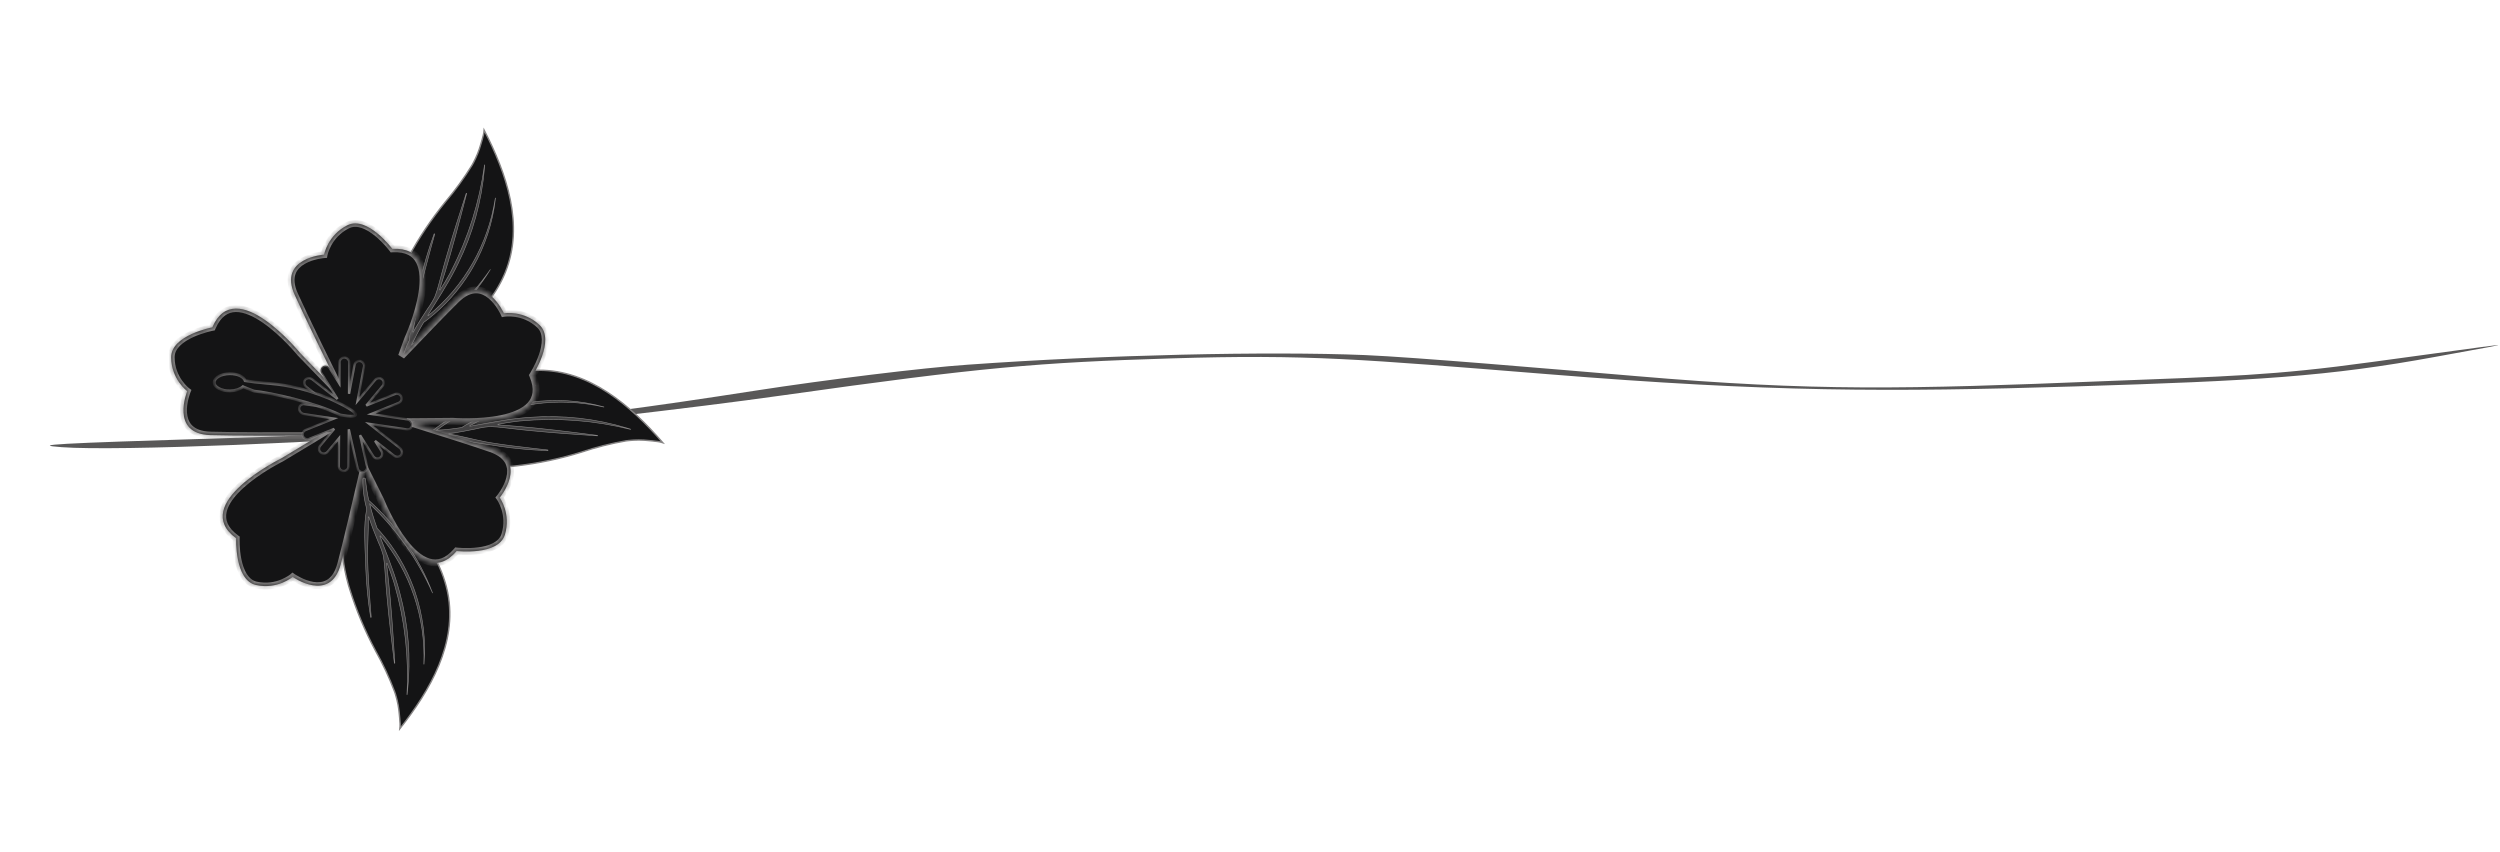
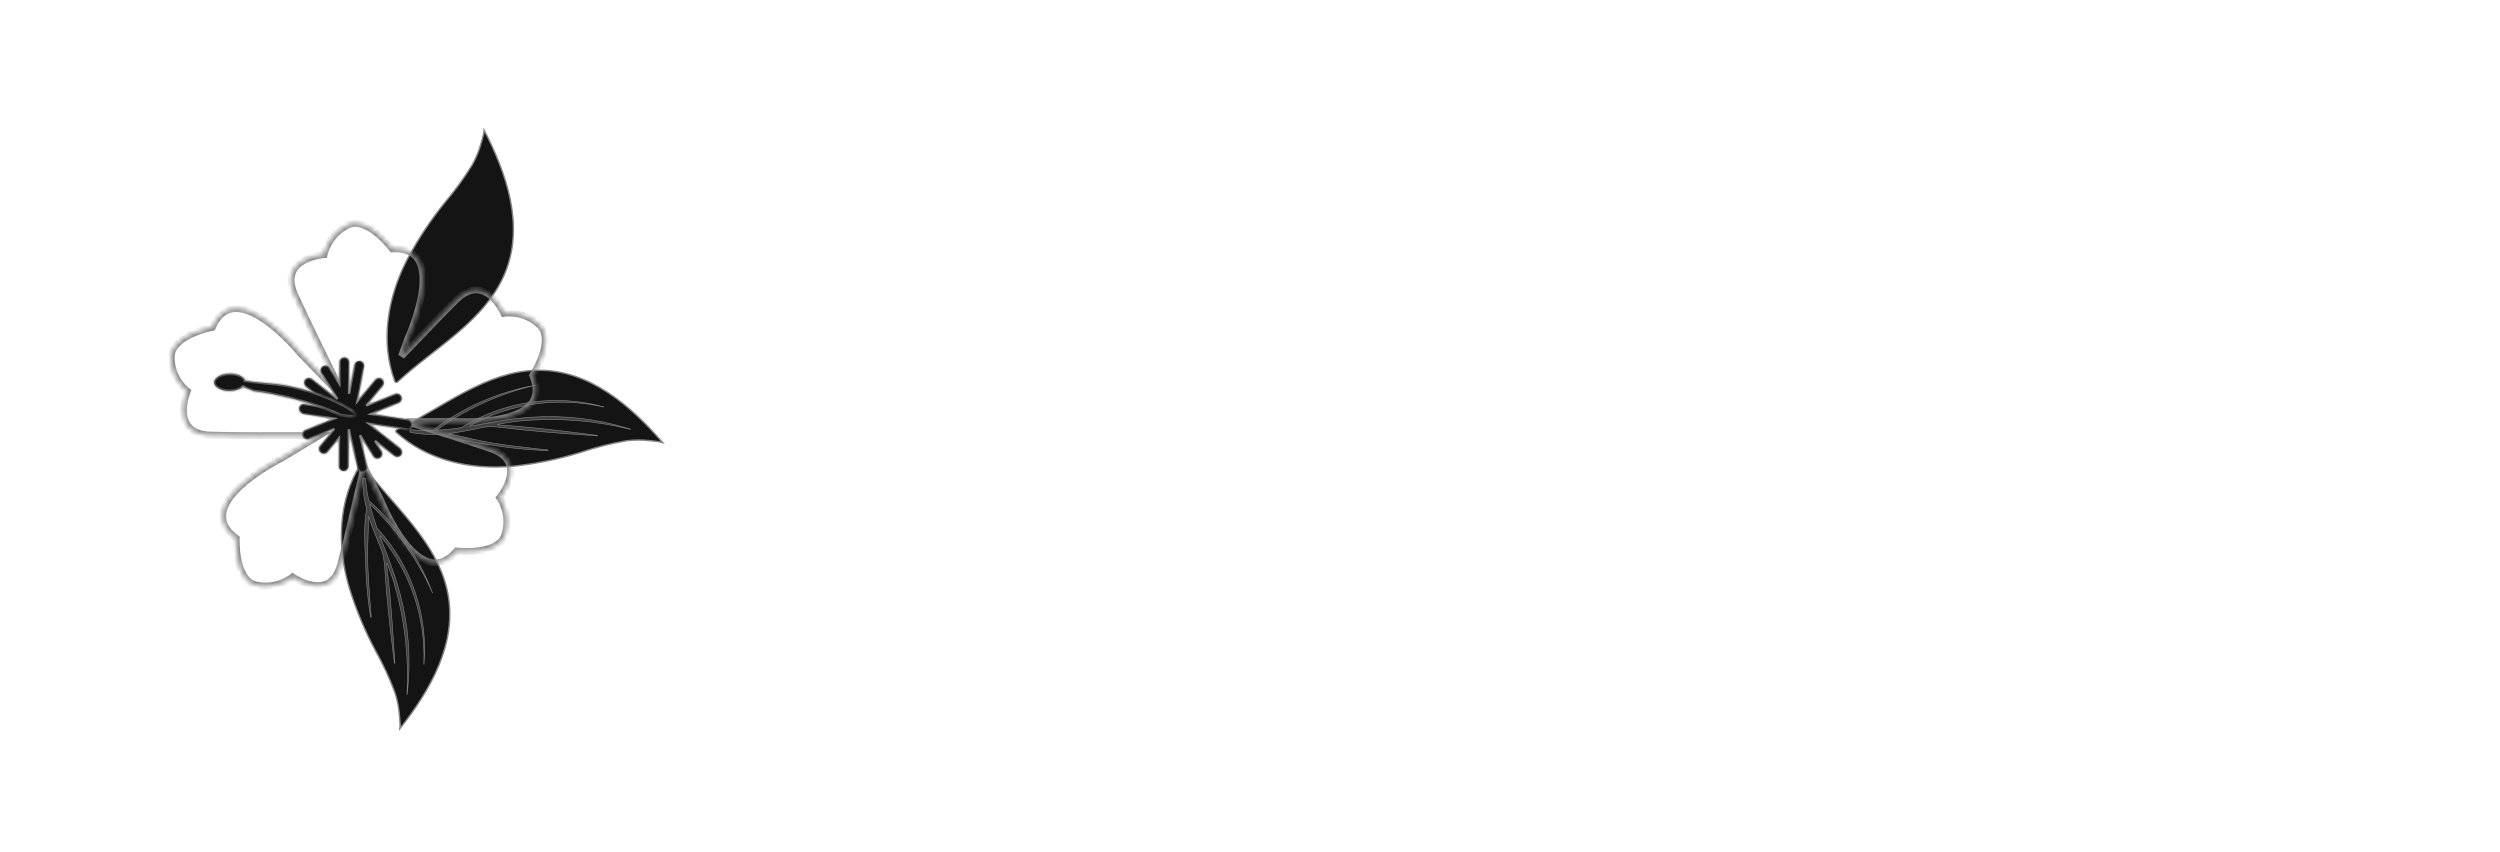
<svg xmlns="http://www.w3.org/2000/svg" width="496" height="169" viewBox="0 0 496 169" fill="none">
-   <path d="M192.078 72.35C183.147 72.954 163.977 75.316 149.726 77.525C108.754 83.904 90.457 85.518 43.963 86.953C10.88 87.974 5.967 88.257 12.246 88.719C23.459 89.553 65.711 87.729 92.496 85.656C104.995 84.68 137.369 80.984 155.636 78.387C194.844 72.85 205.95 71.922 232.327 71.108C259.598 70.266 269.907 71.259 307.14 74.24C351.104 77.801 374.57 77.812 411.676 76.667C447.441 75.563 461.985 74.706 483.343 70.769C502.923 67.214 499.466 67.922 470.5 71.832C450.894 74.535 441.847 74.672 417.712 75.614C377.935 77.235 359.979 77.648 324.533 74.612C307.484 73.171 280.634 70.862 270.777 70.445C251.51 69.663 219.314 70.395 192.078 72.35Z" fill="#595858" />
  <path d="M131.489 87.822C131.199 87.728 130.863 87.659 130.525 87.606C130.181 87.552 129.824 87.514 129.511 87.484L128.754 87.411L128.752 87.411C127.411 87.261 126.058 87.259 124.718 87.404L124.143 87.475L124.139 87.477C121.177 87.99 118.258 88.729 115.409 89.685L115.408 89.685C111.175 91.007 106.827 91.925 102.423 92.428L101.541 92.523C93.35 93.212 84.821 91.384 78.632 85.782C78.614 85.764 78.598 85.745 78.584 85.723L78.551 85.657C78.533 85.61 78.526 85.559 78.53 85.509C78.534 85.459 78.551 85.409 78.577 85.366C78.602 85.324 78.635 85.288 78.675 85.261C80.953 84.192 83.199 82.922 85.448 81.62C87.703 80.314 89.96 78.976 92.262 77.77C96.721 75.434 101.33 73.601 106.364 73.467L106.854 73.459C117.022 73.413 125.182 80.554 131.489 87.822Z" fill="#141415" stroke="#878585" stroke-width="0.285" />
  <path d="M125.14 85.174C125.14 85.175 125.136 85.189 125.108 85.191C117.974 83.4 110.586 82.833 103.263 83.512L102.554 83.582L102.553 83.582C101.304 83.727 100.047 83.938 98.792 84.181L98.799 84.295C103.727 84.614 108.68 85.154 113.602 85.759L118.514 86.381C118.536 86.384 118.547 86.391 118.552 86.398C118.558 86.406 118.562 86.417 118.561 86.429C118.56 86.444 118.555 86.455 118.548 86.462L118.525 86.473C114.122 86.178 109.719 85.873 105.328 85.443L103.447 85.251L103.446 85.251C102.17 85.124 100.897 84.952 99.618 84.813C98.968 84.73 98.315 84.678 97.661 84.657L97.006 84.646L97.002 84.647C96.355 84.703 95.713 84.798 95.079 84.933L94.448 85.081C92.662 85.46 90.874 85.794 89.063 86.021L89.061 86.134C90.464 86.356 91.853 86.669 93.239 86.983C94.278 87.219 95.315 87.457 96.353 87.657L97.391 87.843C100.195 88.305 103.02 88.644 105.844 88.96L108.669 89.273C108.7 89.276 108.716 89.287 108.724 89.297C108.733 89.307 108.737 89.321 108.736 89.337C108.734 89.364 108.72 89.385 108.701 89.394L108.68 89.398C105.49 89.297 102.309 89.011 99.152 88.543L97.801 88.331L97.8 88.331C94.414 87.825 90.637 87.408 87.449 86.136L87.436 86.131L87.423 86.133C85.691 86.271 83.95 86.2 82.238 85.92L81.505 85.788C81.412 85.769 81.358 85.725 81.33 85.674C81.302 85.623 81.296 85.558 81.314 85.492C81.346 85.377 81.445 85.273 81.584 85.262L81.646 85.263C83.034 85.412 84.431 85.464 85.827 85.418L85.845 85.417L85.859 85.406C91.849 80.815 98.859 77.733 106.295 76.416C99.253 78.032 92.604 81.036 86.743 85.254L86.581 85.37L86.78 85.359C88.412 85.259 90.039 85.077 91.653 84.815L91.678 84.811L91.692 84.789L91.725 84.749L91.767 84.719L91.77 84.717L92.552 84.248C96.227 82.11 100.26 80.651 104.456 79.942L105.358 79.802C110.178 79.115 115.089 79.429 119.781 80.723L119.79 80.725L119.799 80.725C119.804 80.725 119.809 80.727 119.813 80.73C119.816 80.734 119.818 80.739 119.818 80.744L119.813 80.757C119.811 80.76 119.807 80.76 119.803 80.761C110.778 78.662 101.292 79.983 93.188 84.466L93.225 84.574C96.688 83.983 100.139 83.249 103.675 82.918L104.383 82.858L105.038 82.804C111.589 82.308 118.174 83.034 124.456 84.947L125.083 85.142L125.09 85.144C125.117 85.149 125.129 85.158 125.135 85.164C125.14 85.169 125.14 85.172 125.14 85.174Z" fill="#424142" stroke="#878585" stroke-width="0.115" />
  <path d="M79.343 144.558C79.381 144.256 79.386 143.912 79.375 143.571C79.363 143.223 79.334 142.866 79.304 142.552L79.234 141.794L79.234 141.793C79.13 140.447 78.879 139.118 78.485 137.829L78.308 137.278L78.306 137.274C77.247 134.46 75.975 131.731 74.502 129.111L74.502 129.11C72.411 125.2 70.695 121.101 69.376 116.868L69.118 116.02C66.907 108.103 67.106 99.382 71.451 92.255C71.465 92.233 71.481 92.213 71.499 92.196L71.558 92.151C71.601 92.125 71.65 92.108 71.7 92.103L71.775 92.104C71.8 92.107 71.825 92.113 71.849 92.122C71.895 92.139 71.936 92.165 71.971 92.199C73.447 94.236 75.115 96.205 76.816 98.17C78.52 100.141 80.257 102.108 81.873 104.143C85.003 108.086 87.666 112.27 88.74 117.19L88.84 117.669C90.788 127.65 85.302 137.002 79.343 144.558Z" fill="#141415" stroke="#878585" stroke-width="0.285" />
  <path d="M80.757 137.826C80.755 137.826 80.741 137.825 80.733 137.798C81.157 130.454 80.331 123.091 78.293 116.025L78.091 115.341L78.091 115.34C77.715 114.141 77.273 112.946 76.799 111.758L76.688 111.786C77.297 116.687 77.694 121.653 78.021 126.602L78.33 131.543C78.332 131.565 78.326 131.578 78.32 131.584C78.314 131.591 78.304 131.597 78.291 131.598C78.277 131.6 78.265 131.597 78.257 131.592L78.241 131.571C77.707 127.191 77.182 122.809 76.782 118.415L76.619 116.531L76.618 116.53C76.505 115.253 76.435 113.97 76.332 112.688C76.292 112.034 76.222 111.383 76.12 110.737L76.007 110.091L76.005 110.087C75.83 109.462 75.616 108.849 75.365 108.252L75.101 107.66C74.395 105.976 73.731 104.283 73.17 102.545L73.058 102.565C73.103 103.985 73.056 105.408 73.006 106.828C72.969 107.893 72.93 108.956 72.927 110.014L72.939 111.068C73.01 113.908 73.206 116.747 73.424 119.581L73.646 122.414C73.649 122.445 73.641 122.463 73.633 122.473C73.625 122.483 73.611 122.49 73.595 122.492C73.569 122.495 73.545 122.485 73.533 122.468L73.525 122.448C73.027 119.295 72.713 116.117 72.581 112.929L72.536 111.562L72.536 111.561C72.399 108.14 72.101 104.352 72.755 100.982L72.757 100.968L72.753 100.955C72.292 99.281 72.037 97.557 71.991 95.822L71.984 95.078C71.985 94.983 72.018 94.922 72.062 94.885C72.108 94.847 72.171 94.83 72.238 94.835C72.358 94.844 72.478 94.923 72.515 95.057L72.525 95.118C72.639 96.509 72.85 97.891 73.156 99.254L73.16 99.272L73.174 99.284C78.805 104.308 83.145 110.617 85.831 117.675C82.925 111.06 78.729 105.091 73.489 100.123L73.344 99.986L73.393 100.179C73.796 101.764 74.279 103.328 74.839 104.864L74.848 104.888L74.872 104.898L74.917 104.923L74.955 104.958L74.958 104.961L75.565 105.641C78.353 108.851 80.541 112.54 82.023 116.528L82.329 117.388C83.906 121.994 84.518 126.877 84.125 131.729L84.125 131.738L84.127 131.746C84.128 131.751 84.126 131.757 84.124 131.761C84.121 131.765 84.116 131.768 84.112 131.769L84.098 131.767C84.095 131.765 84.094 131.761 84.092 131.757C84.465 122.499 81.391 113.428 75.469 106.307L75.371 106.364C76.599 109.654 77.966 112.907 78.954 116.318L79.145 117.003L79.321 117.636C81.035 123.978 81.554 130.583 80.851 137.112L80.777 137.764L80.776 137.771C80.776 137.798 80.77 137.813 80.765 137.819C80.761 137.825 80.758 137.826 80.757 137.826Z" fill="#424142" stroke="#878585" stroke-width="0.115" />
  <path d="M96.055 25.824C96.035 26.127 95.974 26.466 95.898 26.799C95.82 27.139 95.723 27.484 95.635 27.786L95.422 28.516L95.421 28.518C95.062 29.819 94.562 31.076 93.93 32.266L93.651 32.773L93.648 32.777C92.072 35.337 90.303 37.773 88.358 40.064L88.357 40.065C85.559 43.505 83.093 47.201 80.992 51.105L80.577 51.889C76.897 59.239 75.429 67.838 78.335 75.663C78.345 75.687 78.357 75.709 78.371 75.73L78.421 75.785C78.458 75.819 78.502 75.845 78.55 75.859C78.599 75.874 78.65 75.877 78.7 75.869C78.748 75.862 78.794 75.844 78.835 75.817C80.673 74.099 82.685 72.484 84.729 70.879C86.779 69.269 88.858 67.669 90.832 65.98C94.657 62.706 98.069 59.107 100.062 54.481L100.251 54.03C104.066 44.605 100.464 34.377 96.055 25.824Z" fill="#141415" stroke="#878585" stroke-width="0.285" />
-   <path d="M96.159 32.702C96.157 32.702 96.143 32.701 96.131 32.725C95.147 40.015 92.931 47.086 89.583 53.634L89.255 54.267L89.255 54.267C88.657 55.373 87.995 56.462 87.303 57.538L87.2 57.489C88.732 52.794 90.069 47.995 91.333 43.199L92.579 38.408C92.584 38.386 92.581 38.373 92.577 38.365C92.572 38.357 92.563 38.35 92.551 38.346C92.538 38.341 92.526 38.342 92.516 38.346L92.497 38.363C91.138 42.561 89.787 46.762 88.556 50.999L88.036 52.817L88.036 52.818C87.681 54.051 87.368 55.297 87.022 56.536C86.859 57.17 86.665 57.796 86.442 58.411L86.209 59.023L86.206 59.027C85.914 59.606 85.587 60.167 85.227 60.706L84.855 61.237C83.841 62.756 82.867 64.291 81.984 65.889L81.878 65.849C82.193 64.464 82.418 63.057 82.64 61.654C82.806 60.601 82.971 59.55 83.17 58.512L83.382 57.479C83.994 54.704 84.728 51.955 85.482 49.215L86.24 46.476C86.249 46.446 86.244 46.427 86.238 46.416C86.232 46.404 86.22 46.395 86.205 46.39C86.18 46.382 86.155 46.387 86.139 46.402L86.127 46.419C85.038 49.419 84.123 52.48 83.386 55.584L83.081 56.918L83.081 56.919C82.294 60.251 81.28 63.913 81.278 67.345L81.278 67.359L81.272 67.371C80.5 68.927 79.921 70.57 79.545 72.264L79.396 72.993C79.379 73.087 79.4 73.154 79.436 73.198C79.473 73.244 79.532 73.273 79.599 73.281C79.719 73.294 79.851 73.24 79.913 73.115L79.935 73.058C80.312 71.713 80.782 70.397 81.343 69.118L81.35 69.101L81.366 69.092C87.852 65.234 93.316 59.868 97.298 53.452C93.183 59.391 87.927 64.45 81.835 68.328L81.668 68.435L81.752 68.254C82.45 66.776 83.222 65.333 84.065 63.932L84.078 63.91L84.103 63.905L84.153 63.889L84.197 63.861L84.2 63.859L84.925 63.307C88.275 60.688 91.126 57.484 93.341 53.851L93.805 53.065C96.232 48.844 97.763 44.168 98.303 39.33L98.304 39.321L98.308 39.313L98.308 39.298C98.306 39.294 98.302 39.29 98.297 39.288L98.284 39.288C98.28 39.289 98.278 39.293 98.276 39.296C96.876 48.455 92.129 56.774 84.959 62.635L84.873 62.561C86.706 59.565 88.668 56.632 90.288 53.472L90.607 52.836L90.9 52.248C93.791 46.35 95.56 39.965 96.115 33.422L96.167 32.767L96.168 32.76C96.173 32.733 96.169 32.718 96.166 32.711C96.163 32.704 96.16 32.703 96.159 32.702Z" fill="#424142" stroke="#878585" stroke-width="0.115" />
  <mask id="path-8-inside-1_14540_184392" fill="white">
    <path fill-rule="evenodd" clip-rule="evenodd" d="M59.564 70.061C59.564 70.061 46.707 54.229 42.126 64.947C42.126 64.947 33.948 66.498 33.963 70.885C33.972 75.265 37.151 77.601 37.151 77.601C37.151 77.601 33.652 86.073 41.732 86.326C46.095 86.46 55.548 86.455 63.315 86.422L55.826 90.935C55.826 90.935 37.46 99.96 46.859 106.797C46.859 106.797 46.508 115.109 50.786 116.065C55.064 117.02 58.062 114.454 58.062 114.454C58.062 114.454 65.528 119.741 67.611 111.923C68.653 108.011 70.573 99.823 72.231 92.618L75.518 99.203C75.518 99.203 83.019 118.182 90.6 109.324C90.6 109.324 98.855 110.288 100.161 106.104C101.462 101.913 99.143 98.732 99.143 98.732C99.143 98.732 105.02 91.686 97.395 89.029C93.972 87.836 87.176 85.681 80.724 83.667L89.918 83.586C89.918 83.586 110.281 85.158 105.692 74.476C105.692 74.476 110.229 67.488 107.043 64.483C103.863 61.484 99.977 62.165 99.977 62.165C99.977 62.165 96.26 53.804 90.487 59.486C88.151 61.785 83.897 66.203 79.661 70.648L80.874 67.299C80.874 67.299 89.469 48.735 77.837 49.376C77.837 49.376 72.867 42.723 68.938 44.684C65.008 46.645 64.298 50.52 64.298 50.52C64.298 50.52 55.156 51.141 58.469 58.502C60.382 62.753 64.979 72.149 68.522 79.329L59.564 70.061Z" />
  </mask>
-   <path fill-rule="evenodd" clip-rule="evenodd" d="M59.564 70.061C59.564 70.061 46.707 54.229 42.126 64.947C42.126 64.947 33.948 66.498 33.963 70.885C33.972 75.265 37.151 77.601 37.151 77.601C37.151 77.601 33.652 86.073 41.732 86.326C46.095 86.46 55.548 86.455 63.315 86.422L55.826 90.935C55.826 90.935 37.46 99.96 46.859 106.797C46.859 106.797 46.508 115.109 50.786 116.065C55.064 117.02 58.062 114.454 58.062 114.454C58.062 114.454 65.528 119.741 67.611 111.923C68.653 108.011 70.573 99.823 72.231 92.618L75.518 99.203C75.518 99.203 83.019 118.182 90.6 109.324C90.6 109.324 98.855 110.288 100.161 106.104C101.462 101.913 99.143 98.732 99.143 98.732C99.143 98.732 105.02 91.686 97.395 89.029C93.972 87.836 87.176 85.681 80.724 83.667L89.918 83.586C89.918 83.586 110.281 85.158 105.692 74.476C105.692 74.476 110.229 67.488 107.043 64.483C103.863 61.484 99.977 62.165 99.977 62.165C99.977 62.165 96.26 53.804 90.487 59.486C88.151 61.785 83.897 66.203 79.661 70.648L80.874 67.299C80.874 67.299 89.469 48.735 77.837 49.376C77.837 49.376 72.867 42.723 68.938 44.684C65.008 46.645 64.298 50.52 64.298 50.52C64.298 50.52 55.156 51.141 58.469 58.502C60.382 62.753 64.979 72.149 68.522 79.329L59.564 70.061Z" fill="#141415" />
  <path d="M42.126 64.947L42.253 65.615L42.609 65.547L42.751 65.214L42.126 64.947ZM59.564 70.061L59.036 70.489L59.055 70.512L59.075 70.533L59.564 70.061ZM33.963 70.885L34.643 70.883L34.643 70.882L33.963 70.885ZM37.151 77.601L37.78 77.86L37.983 77.368L37.554 77.053L37.151 77.601ZM41.732 86.326L41.711 87.006L41.711 87.006L41.732 86.326ZM63.315 86.422L63.666 87.004L65.778 85.731L63.312 85.742L63.315 86.422ZM55.826 90.935L56.126 91.545L56.152 91.532L56.177 91.517L55.826 90.935ZM46.859 106.797L47.538 106.825L47.554 106.461L47.259 106.247L46.859 106.797ZM50.786 116.065L50.638 116.728L50.786 116.065ZM58.062 114.454L58.455 113.899L58.023 113.593L57.62 113.938L58.062 114.454ZM67.611 111.923L68.268 112.098L68.268 112.098L67.611 111.923ZM72.231 92.618L72.84 92.315L71.994 90.62L71.569 92.466L72.231 92.618ZM75.518 99.203L76.15 98.953L76.139 98.925L76.126 98.899L75.518 99.203ZM90.6 109.324L90.679 108.648L90.319 108.606L90.083 108.882L90.6 109.324ZM100.161 106.104L100.81 106.306L100.811 106.305L100.161 106.104ZM99.143 98.732L98.621 98.296L98.281 98.704L98.594 99.132L99.143 98.732ZM97.395 89.029L97.618 88.387L97.395 89.029ZM80.724 83.667L80.718 82.987L80.522 84.316L80.724 83.667ZM89.918 83.586L89.97 82.908L89.941 82.906L89.912 82.906L89.918 83.586ZM105.692 74.476L105.122 74.106L104.924 74.411L105.068 74.744L105.692 74.476ZM107.043 64.483L107.509 63.988L107.509 63.988L107.043 64.483ZM99.977 62.165L99.356 62.441L99.571 62.927L100.094 62.835L99.977 62.165ZM90.487 59.486L90.01 59.002L90.487 59.486ZM79.661 70.648L79.022 70.416L80.153 71.117L79.661 70.648ZM80.874 67.299L80.257 67.013L80.245 67.04L80.235 67.067L80.874 67.299ZM77.837 49.376L77.293 49.783L77.511 50.075L77.875 50.054L77.837 49.376ZM68.938 44.684L68.634 44.076L68.938 44.684ZM64.298 50.52L64.344 51.199L64.872 51.163L64.967 50.643L64.298 50.52ZM58.469 58.502L57.849 58.781L58.469 58.502ZM68.522 79.329L68.033 79.802L69.132 79.028L68.522 79.329ZM42.751 65.214C43.291 63.953 43.928 63.136 44.599 62.633C45.263 62.135 45.997 61.914 46.792 61.904C48.423 61.884 50.313 62.755 52.176 64.044C54.018 65.317 55.734 66.927 56.995 68.228C57.624 68.876 58.137 69.444 58.491 69.849C58.668 70.051 58.805 70.213 58.898 70.323C58.944 70.378 58.979 70.42 59.003 70.448C59.014 70.463 59.023 70.473 59.029 70.48C59.031 70.483 59.033 70.486 59.035 70.487C59.035 70.488 59.036 70.489 59.036 70.489C59.036 70.489 59.036 70.489 59.036 70.489C59.036 70.489 59.036 70.489 59.564 70.061C60.092 69.632 60.091 69.632 60.091 69.632C60.091 69.632 60.091 69.631 60.091 69.631C60.09 69.63 60.089 69.629 60.088 69.628C60.087 69.626 60.084 69.623 60.081 69.619C60.074 69.61 60.064 69.598 60.051 69.583C60.025 69.552 59.988 69.506 59.939 69.448C59.841 69.332 59.697 69.163 59.514 68.954C59.147 68.535 58.619 67.949 57.971 67.281C56.68 65.949 54.894 64.27 52.95 62.925C51.027 61.596 48.843 60.519 46.775 60.545C45.72 60.558 44.699 60.858 43.783 61.546C42.874 62.228 42.107 63.261 41.501 64.679L42.751 65.214ZM34.643 70.882C34.64 70.019 35.034 69.264 35.712 68.588C36.397 67.905 37.338 67.34 38.322 66.889C39.301 66.44 40.286 66.12 41.031 65.912C41.403 65.809 41.712 65.734 41.926 65.685C42.033 65.66 42.117 65.642 42.173 65.631C42.2 65.625 42.221 65.621 42.235 65.618C42.242 65.617 42.247 65.616 42.25 65.615C42.251 65.615 42.252 65.615 42.253 65.615C42.253 65.615 42.253 65.614 42.253 65.614C42.253 65.614 42.253 65.614 42.253 65.614C42.253 65.615 42.253 65.615 42.126 64.947C42 64.279 41.999 64.279 41.999 64.279C41.999 64.279 41.999 64.279 41.998 64.279C41.998 64.279 41.997 64.279 41.997 64.279C41.995 64.279 41.993 64.28 41.991 64.28C41.986 64.281 41.979 64.283 41.971 64.284C41.953 64.288 41.928 64.293 41.896 64.299C41.832 64.313 41.74 64.332 41.624 64.359C41.391 64.412 41.061 64.493 40.666 64.603C39.878 64.823 38.82 65.165 37.756 65.653C36.698 66.138 35.596 66.783 34.752 67.625C33.901 68.474 33.279 69.558 33.283 70.887L34.643 70.882ZM37.151 77.601C37.554 77.053 37.554 77.053 37.554 77.053C37.554 77.053 37.555 77.053 37.555 77.053C37.555 77.054 37.555 77.054 37.555 77.054C37.556 77.054 37.556 77.054 37.555 77.054C37.555 77.054 37.554 77.053 37.553 77.052C37.549 77.049 37.543 77.045 37.534 77.038C37.516 77.024 37.487 77.001 37.45 76.969C37.374 76.907 37.263 76.809 37.126 76.678C36.853 76.415 36.485 76.018 36.117 75.494C35.38 74.447 34.647 72.901 34.643 70.883L33.283 70.886C33.288 73.249 34.149 75.061 35.005 76.276C35.432 76.884 35.859 77.345 36.183 77.657C36.345 77.813 36.481 77.932 36.58 78.014C36.629 78.055 36.669 78.087 36.697 78.109C36.712 78.121 36.723 78.129 36.732 78.136C36.736 78.139 36.74 78.142 36.743 78.144C36.744 78.145 36.745 78.146 36.746 78.147C36.747 78.147 36.747 78.147 36.748 78.148C36.748 78.148 36.748 78.148 36.748 78.148C36.749 78.148 36.749 78.149 37.151 77.601ZM41.753 85.647C39.853 85.588 38.746 85.05 38.094 84.382C37.437 83.707 37.152 82.802 37.09 81.826C37.029 80.848 37.197 79.857 37.39 79.095C37.485 78.718 37.585 78.404 37.66 78.187C37.697 78.078 37.728 77.994 37.749 77.938C37.76 77.91 37.768 77.889 37.773 77.876C37.776 77.87 37.778 77.865 37.779 77.862C37.779 77.861 37.78 77.86 37.78 77.86C37.78 77.86 37.78 77.86 37.78 77.86C37.78 77.86 37.78 77.86 37.78 77.86C37.78 77.86 37.78 77.86 37.151 77.601C36.523 77.341 36.523 77.342 36.523 77.342C36.523 77.342 36.523 77.342 36.523 77.343C36.522 77.343 36.522 77.344 36.522 77.345C36.521 77.347 36.52 77.349 36.519 77.352C36.517 77.357 36.514 77.365 36.51 77.374C36.502 77.393 36.492 77.42 36.479 77.454C36.453 77.522 36.416 77.621 36.374 77.744C36.289 77.991 36.178 78.341 36.072 78.762C35.861 79.596 35.66 80.739 35.733 81.911C35.807 83.085 36.161 84.346 37.12 85.331C38.086 86.322 39.571 86.939 41.711 87.006L41.753 85.647ZM63.312 85.742C55.541 85.775 46.101 85.78 41.753 85.647L41.711 87.006C46.089 87.14 55.555 87.135 63.318 87.102L63.312 85.742ZM62.964 85.84L55.475 90.353L56.177 91.517L63.666 87.004L62.964 85.84ZM55.826 90.935C55.526 90.325 55.526 90.325 55.526 90.325C55.525 90.325 55.525 90.325 55.525 90.326C55.524 90.326 55.523 90.326 55.522 90.327C55.519 90.328 55.515 90.33 55.51 90.332C55.501 90.337 55.487 90.344 55.469 90.353C55.432 90.371 55.38 90.398 55.312 90.433C55.176 90.503 54.979 90.605 54.733 90.737C54.241 91.002 53.55 91.387 52.751 91.87C51.158 92.834 49.114 94.202 47.36 95.799C45.626 97.379 44.078 99.267 43.631 101.287C43.403 102.318 43.462 103.38 43.924 104.427C44.382 105.465 45.215 106.441 46.459 107.347L47.259 106.247C46.154 105.443 45.505 104.642 45.168 103.878C44.835 103.122 44.787 102.358 44.959 101.581C45.312 99.986 46.593 98.336 48.276 96.805C49.938 95.291 51.898 93.975 53.455 93.034C54.231 92.564 54.901 92.191 55.377 91.935C55.615 91.807 55.803 91.709 55.932 91.643C55.996 91.61 56.045 91.585 56.078 91.569C56.095 91.56 56.107 91.554 56.115 91.55C56.119 91.548 56.122 91.547 56.124 91.546C56.124 91.546 56.125 91.545 56.126 91.545C56.126 91.545 56.126 91.545 56.126 91.545C56.126 91.545 56.126 91.545 55.826 90.935ZM46.859 106.797C46.18 106.768 46.18 106.768 46.18 106.769C46.18 106.769 46.18 106.769 46.18 106.769C46.18 106.77 46.18 106.77 46.18 106.771C46.18 106.772 46.18 106.774 46.18 106.777C46.179 106.782 46.179 106.789 46.179 106.798C46.178 106.815 46.177 106.841 46.177 106.873C46.175 106.939 46.173 107.033 46.173 107.152C46.171 107.391 46.174 107.73 46.192 108.14C46.227 108.956 46.319 110.063 46.552 111.208C46.784 112.346 47.162 113.563 47.791 114.573C48.425 115.591 49.34 116.438 50.638 116.728L50.934 115.401C50.093 115.213 49.448 114.663 48.945 113.854C48.436 113.037 48.1 111.996 47.885 110.937C47.67 109.884 47.583 108.853 47.55 108.081C47.534 107.697 47.531 107.379 47.532 107.159C47.533 107.05 47.534 106.964 47.536 106.907C47.536 106.879 47.537 106.857 47.538 106.844C47.538 106.837 47.538 106.832 47.538 106.829C47.538 106.827 47.538 106.826 47.538 106.826C47.538 106.825 47.538 106.825 47.538 106.825C47.538 106.825 47.538 106.825 47.538 106.825C47.538 106.825 47.538 106.825 46.859 106.797ZM50.638 116.728C52.944 117.243 54.906 116.808 56.284 116.248C56.973 115.968 57.52 115.655 57.897 115.41C58.086 115.288 58.233 115.182 58.335 115.105C58.386 115.066 58.426 115.034 58.454 115.012C58.469 115 58.48 114.991 58.488 114.984C58.492 114.981 58.496 114.978 58.498 114.975C58.5 114.974 58.501 114.973 58.502 114.972C58.502 114.972 58.503 114.972 58.503 114.971C58.504 114.971 58.504 114.971 58.504 114.971C58.504 114.971 58.504 114.97 58.062 114.454C57.62 113.938 57.62 113.937 57.621 113.937C57.621 113.937 57.621 113.937 57.621 113.937C57.621 113.937 57.621 113.937 57.621 113.936C57.622 113.936 57.622 113.936 57.622 113.936C57.621 113.936 57.62 113.937 57.619 113.939C57.615 113.941 57.609 113.946 57.601 113.954C57.583 113.968 57.554 113.99 57.515 114.02C57.437 114.079 57.316 114.167 57.157 114.27C56.838 114.476 56.368 114.746 55.772 114.988C54.582 115.472 52.906 115.842 50.934 115.401L50.638 116.728ZM58.062 114.454C57.669 115.009 57.67 115.009 57.67 115.009C57.67 115.009 57.67 115.009 57.671 115.01C57.671 115.01 57.672 115.01 57.672 115.011C57.674 115.012 57.676 115.013 57.678 115.015C57.683 115.019 57.69 115.023 57.698 115.029C57.715 115.04 57.739 115.057 57.769 115.077C57.83 115.118 57.918 115.175 58.029 115.243C58.25 115.381 58.566 115.567 58.952 115.763C59.718 116.154 60.787 116.603 61.947 116.791C63.108 116.979 64.416 116.913 65.593 116.197C66.777 115.477 67.716 114.168 68.268 112.098L66.954 111.748C66.464 113.586 65.688 114.548 64.887 115.036C64.078 115.527 63.13 115.605 62.164 115.449C61.197 115.292 60.269 114.909 59.57 114.552C59.224 114.376 58.941 114.209 58.746 114.088C58.648 114.028 58.573 113.979 58.524 113.946C58.499 113.929 58.481 113.917 58.469 113.909C58.463 113.905 58.459 113.902 58.457 113.9C58.456 113.9 58.455 113.899 58.455 113.899C58.455 113.899 58.455 113.899 58.455 113.899C58.455 113.899 58.455 113.899 58.455 113.899C58.455 113.899 58.455 113.899 58.062 114.454ZM68.268 112.098C69.314 108.172 71.236 99.972 72.894 92.771L71.569 92.466C69.91 99.674 67.993 107.849 66.954 111.748L68.268 112.098ZM76.126 98.899L72.84 92.315L71.623 92.922L74.909 99.506L76.126 98.899ZM90.083 108.882C89.191 109.924 88.339 110.512 87.549 110.791C86.767 111.067 86.001 111.058 85.241 110.828C83.681 110.358 82.142 108.959 80.753 107.168C79.38 105.399 78.228 103.347 77.416 101.725C77.011 100.917 76.694 100.221 76.477 99.728C76.369 99.482 76.287 99.286 76.232 99.153C76.204 99.087 76.183 99.036 76.17 99.002C76.163 98.985 76.158 98.972 76.154 98.964C76.153 98.96 76.151 98.957 76.151 98.955C76.15 98.954 76.15 98.954 76.15 98.953C76.15 98.953 76.15 98.953 76.15 98.953C76.15 98.953 76.15 98.953 75.518 99.203C74.885 99.453 74.886 99.453 74.886 99.453C74.886 99.453 74.886 99.454 74.886 99.454C74.886 99.455 74.887 99.456 74.887 99.457C74.888 99.46 74.89 99.464 74.892 99.469C74.896 99.479 74.902 99.493 74.909 99.512C74.924 99.549 74.947 99.604 74.976 99.674C75.034 99.815 75.12 100.019 75.232 100.274C75.456 100.784 75.783 101.502 76.2 102.334C77.032 103.994 78.229 106.134 79.679 108.002C81.112 109.849 82.87 111.533 84.849 112.13C85.858 112.435 86.922 112.454 88.002 112.073C89.073 111.695 90.113 110.938 91.116 109.766L90.083 108.882ZM99.512 105.901C99.255 106.725 98.652 107.327 97.802 107.769C96.945 108.215 95.879 108.472 94.805 108.608C93.738 108.743 92.704 108.754 91.931 108.729C91.547 108.717 91.23 108.697 91.011 108.679C90.902 108.67 90.817 108.663 90.76 108.657C90.732 108.654 90.71 108.652 90.697 108.65C90.69 108.65 90.685 108.649 90.682 108.649C90.68 108.649 90.679 108.648 90.679 108.648C90.679 108.648 90.678 108.648 90.678 108.648C90.678 108.648 90.678 108.648 90.678 108.648C90.679 108.648 90.679 108.648 90.6 109.324C90.521 109.999 90.521 109.999 90.521 109.999C90.522 109.999 90.522 109.999 90.522 109.999C90.522 109.999 90.523 109.999 90.524 109.999C90.525 109.999 90.527 110 90.53 110C90.535 110 90.541 110.001 90.55 110.002C90.568 110.004 90.593 110.007 90.626 110.01C90.691 110.016 90.784 110.025 90.903 110.035C91.141 110.053 91.479 110.075 91.889 110.088C92.705 110.114 93.816 110.104 94.976 109.957C96.13 109.811 97.372 109.525 98.43 108.975C99.496 108.421 100.414 107.574 100.81 106.306L99.512 105.901ZM99.143 98.732C98.594 99.132 98.593 99.132 98.593 99.132C98.593 99.132 98.593 99.132 98.593 99.132C98.593 99.131 98.593 99.131 98.593 99.131C98.592 99.131 98.592 99.131 98.592 99.131C98.593 99.131 98.593 99.132 98.594 99.134C98.597 99.137 98.601 99.144 98.608 99.153C98.621 99.172 98.641 99.202 98.667 99.243C98.72 99.326 98.797 99.452 98.887 99.618C99.067 99.951 99.298 100.44 99.492 101.051C99.878 102.273 100.112 103.97 99.512 105.902L100.811 106.305C101.511 104.046 101.236 102.058 100.788 100.641C100.564 99.933 100.296 99.365 100.083 98.971C99.975 98.773 99.882 98.618 99.813 98.51C99.778 98.457 99.75 98.414 99.729 98.384C99.719 98.369 99.711 98.357 99.704 98.349C99.701 98.344 99.699 98.341 99.697 98.338C99.696 98.336 99.695 98.335 99.694 98.334C99.694 98.333 99.693 98.333 99.693 98.332C99.693 98.332 99.693 98.332 99.692 98.332C99.692 98.332 99.692 98.331 99.143 98.732ZM97.171 89.671C98.964 90.296 99.858 91.139 100.278 91.972C100.702 92.813 100.703 93.763 100.468 94.714C100.233 95.667 99.775 96.563 99.363 97.233C99.159 97.566 98.97 97.835 98.833 98.021C98.765 98.113 98.71 98.184 98.673 98.231C98.654 98.255 98.641 98.272 98.632 98.283C98.627 98.289 98.624 98.293 98.622 98.295C98.621 98.296 98.621 98.297 98.62 98.297C98.62 98.297 98.62 98.297 98.62 98.297C98.62 98.297 98.621 98.297 98.621 98.297C98.621 98.297 98.621 98.296 99.143 98.732C99.665 99.167 99.665 99.167 99.665 99.167C99.665 99.167 99.666 99.166 99.666 99.166C99.666 99.166 99.667 99.165 99.667 99.164C99.668 99.163 99.67 99.161 99.672 99.159C99.676 99.154 99.681 99.148 99.687 99.14C99.7 99.124 99.718 99.102 99.741 99.073C99.786 99.015 99.85 98.933 99.928 98.827C100.083 98.617 100.293 98.316 100.521 97.946C100.972 97.212 101.507 96.181 101.788 95.04C102.07 93.897 102.11 92.588 101.492 91.36C100.869 90.125 99.638 89.091 97.618 88.387L97.171 89.671ZM80.522 84.316C86.976 86.331 93.761 88.483 97.171 89.671L97.618 88.387C94.183 87.19 87.376 85.031 80.927 83.018L80.522 84.316ZM89.912 82.906L80.718 82.987L80.73 84.347L89.924 84.266L89.912 82.906ZM105.068 74.744C105.607 76.001 105.757 77.022 105.657 77.853C105.558 78.676 105.21 79.36 104.667 79.942C103.551 81.138 101.611 81.907 99.387 82.371C97.19 82.83 94.837 82.966 93.021 82.985C92.116 82.995 91.35 82.975 90.811 82.954C90.542 82.943 90.33 82.931 90.186 82.923C90.115 82.918 90.06 82.915 90.023 82.912C90.005 82.911 89.991 82.91 89.982 82.909C89.978 82.909 89.975 82.909 89.973 82.909C89.972 82.909 89.971 82.908 89.971 82.908C89.97 82.908 89.97 82.908 89.97 82.908C89.97 82.908 89.97 82.908 89.918 83.586C89.866 84.264 89.866 84.264 89.866 84.264C89.867 84.264 89.867 84.264 89.867 84.264C89.868 84.264 89.869 84.264 89.871 84.264C89.874 84.265 89.878 84.265 89.883 84.265C89.894 84.266 89.909 84.267 89.93 84.269C89.97 84.271 90.029 84.275 90.105 84.28C90.257 84.289 90.478 84.301 90.757 84.312C91.314 84.335 92.103 84.355 93.035 84.345C94.894 84.325 97.345 84.186 99.665 83.702C101.959 83.224 104.249 82.383 105.661 80.87C106.381 80.097 106.871 79.152 107.007 78.016C107.142 76.888 106.924 75.622 106.317 74.208L105.068 74.744ZM106.577 64.977C107.203 65.568 107.476 66.372 107.497 67.326C107.517 68.291 107.275 69.361 106.92 70.384C106.568 71.401 106.117 72.334 105.752 73.017C105.57 73.357 105.411 73.632 105.298 73.821C105.241 73.915 105.196 73.988 105.166 74.037C105.151 74.061 105.139 74.079 105.132 74.091C105.128 74.096 105.126 74.101 105.124 74.103C105.123 74.104 105.122 74.105 105.122 74.106C105.122 74.106 105.122 74.106 105.122 74.106C105.122 74.106 105.122 74.106 105.122 74.106C105.122 74.106 105.122 74.106 105.692 74.476C106.262 74.846 106.263 74.846 106.263 74.846C106.263 74.846 106.263 74.846 106.263 74.845C106.263 74.845 106.264 74.844 106.264 74.844C106.265 74.843 106.266 74.841 106.267 74.839C106.27 74.835 106.274 74.829 106.278 74.821C106.288 74.806 106.302 74.785 106.319 74.757C106.354 74.702 106.403 74.621 106.464 74.519C106.587 74.314 106.757 74.02 106.951 73.658C107.337 72.936 107.821 71.935 108.205 70.829C108.586 69.73 108.881 68.489 108.856 67.298C108.831 66.097 108.476 64.9 107.509 63.988L106.577 64.977ZM99.977 62.165C100.094 62.835 100.094 62.835 100.094 62.835C100.094 62.835 100.093 62.835 100.093 62.835C100.093 62.835 100.093 62.835 100.093 62.835C100.092 62.835 100.092 62.835 100.092 62.835C100.093 62.835 100.094 62.835 100.096 62.835C100.1 62.834 100.108 62.833 100.119 62.831C100.142 62.828 100.178 62.823 100.227 62.818C100.324 62.806 100.472 62.793 100.662 62.785C101.041 62.77 101.582 62.777 102.217 62.872C103.485 63.061 105.111 63.596 106.577 64.977L107.509 63.988C105.794 62.371 103.887 61.747 102.418 61.527C101.683 61.417 101.055 61.408 100.606 61.427C100.381 61.436 100.201 61.452 100.073 61.467C100.01 61.474 99.959 61.481 99.923 61.486C99.905 61.488 99.891 61.491 99.88 61.492C99.875 61.493 99.87 61.494 99.867 61.495C99.865 61.495 99.864 61.495 99.862 61.495C99.862 61.495 99.861 61.495 99.861 61.496C99.861 61.496 99.86 61.496 99.86 61.496C99.86 61.496 99.859 61.496 99.977 62.165ZM90.964 59.971C92.322 58.634 93.478 58.2 94.414 58.187C95.359 58.175 96.212 58.59 96.961 59.217C97.711 59.844 98.312 60.647 98.731 61.31C98.938 61.639 99.097 61.927 99.203 62.13C99.255 62.232 99.295 62.312 99.32 62.366C99.333 62.393 99.343 62.413 99.349 62.426C99.352 62.432 99.354 62.437 99.355 62.44C99.355 62.441 99.356 62.442 99.356 62.442C99.356 62.442 99.356 62.442 99.356 62.442C99.356 62.442 99.356 62.442 99.356 62.442C99.356 62.442 99.356 62.441 99.977 62.165C100.598 61.889 100.598 61.889 100.598 61.889C100.598 61.889 100.598 61.888 100.597 61.888C100.597 61.887 100.597 61.887 100.596 61.886C100.596 61.884 100.595 61.882 100.594 61.879C100.591 61.874 100.588 61.867 100.583 61.857C100.575 61.839 100.563 61.813 100.547 61.78C100.515 61.714 100.469 61.62 100.409 61.504C100.289 61.273 100.112 60.951 99.881 60.585C99.422 59.858 98.733 58.926 97.833 58.173C96.931 57.42 95.773 56.81 94.397 56.828C93.012 56.846 91.539 57.497 90.01 59.002L90.964 59.971ZM80.153 71.117C84.391 66.67 88.637 62.261 90.964 59.971L90.01 59.002C87.665 61.31 83.404 65.736 79.169 70.179L80.153 71.117ZM80.235 67.067L79.022 70.416L80.301 70.879L81.513 67.53L80.235 67.067ZM77.875 50.054C79.243 49.979 80.255 50.19 80.999 50.568C81.736 50.942 82.255 51.503 82.612 52.211C83.343 53.666 83.387 55.749 83.045 57.995C82.707 60.213 82.012 62.468 81.396 64.178C81.088 65.03 80.802 65.742 80.594 66.24C80.489 66.488 80.404 66.683 80.346 66.816C80.317 66.882 80.294 66.932 80.279 66.965C80.271 66.982 80.266 66.994 80.262 67.002C80.26 67.006 80.259 67.009 80.258 67.011C80.257 67.012 80.257 67.013 80.257 67.013C80.257 67.013 80.257 67.013 80.257 67.013C80.257 67.013 80.257 67.013 80.874 67.299C81.491 67.585 81.491 67.584 81.491 67.584C81.491 67.584 81.491 67.584 81.492 67.583C81.492 67.582 81.492 67.581 81.493 67.58C81.494 67.577 81.496 67.573 81.498 67.569C81.503 67.559 81.509 67.545 81.517 67.526C81.534 67.489 81.558 67.436 81.589 67.366C81.651 67.226 81.739 67.023 81.847 66.765C82.063 66.25 82.358 65.517 82.675 64.639C83.306 62.888 84.033 60.541 84.389 58.199C84.742 55.884 84.754 53.446 83.826 51.6C83.353 50.658 82.635 49.874 81.615 49.356C80.603 48.842 79.339 48.612 77.8 48.697L77.875 50.054ZM69.241 45.293C70.015 44.906 70.865 44.925 71.766 45.233C72.677 45.545 73.595 46.138 74.43 46.821C75.261 47.5 75.979 48.242 76.491 48.819C76.747 49.106 76.949 49.35 77.087 49.52C77.156 49.606 77.208 49.673 77.243 49.718C77.26 49.74 77.273 49.757 77.282 49.768C77.286 49.774 77.289 49.778 77.291 49.78C77.292 49.781 77.292 49.782 77.293 49.782C77.293 49.783 77.293 49.783 77.293 49.783C77.293 49.783 77.293 49.783 77.293 49.783C77.293 49.783 77.293 49.783 77.837 49.376C78.382 48.969 78.382 48.969 78.382 48.968C78.382 48.968 78.381 48.968 78.381 48.968C78.381 48.968 78.38 48.967 78.38 48.967C78.379 48.965 78.378 48.964 78.376 48.962C78.374 48.958 78.369 48.952 78.364 48.945C78.353 48.931 78.338 48.911 78.318 48.885C78.278 48.834 78.22 48.76 78.145 48.667C77.996 48.482 77.779 48.221 77.507 47.915C76.965 47.305 76.195 46.507 75.291 45.768C74.393 45.034 73.331 44.331 72.206 43.947C71.07 43.559 69.825 43.482 68.634 44.076L69.241 45.293ZM64.298 50.52C64.967 50.643 64.967 50.643 64.967 50.644C64.967 50.644 64.967 50.644 64.967 50.644C64.967 50.644 64.967 50.644 64.967 50.645C64.967 50.645 64.967 50.645 64.967 50.645C64.967 50.645 64.967 50.643 64.968 50.641C64.968 50.637 64.97 50.629 64.972 50.618C64.977 50.596 64.985 50.561 64.997 50.513C65.02 50.418 65.059 50.274 65.117 50.094C65.234 49.734 65.43 49.229 65.74 48.666C66.359 47.541 67.429 46.197 69.241 45.293L68.634 44.076C66.517 45.133 65.267 46.707 64.549 48.01C64.19 48.661 63.963 49.247 63.824 49.674C63.755 49.888 63.707 50.063 63.677 50.187C63.661 50.249 63.65 50.299 63.642 50.335C63.639 50.352 63.636 50.367 63.634 50.377C63.633 50.383 63.632 50.387 63.631 50.391C63.631 50.392 63.63 50.394 63.63 50.395C63.63 50.396 63.63 50.396 63.63 50.397C63.63 50.397 63.63 50.397 63.63 50.397C63.63 50.398 63.63 50.398 64.298 50.52ZM59.089 58.223C58.31 56.493 58.307 55.261 58.622 54.379C58.941 53.488 59.63 52.829 60.48 52.34C61.332 51.851 62.296 51.562 63.065 51.397C63.446 51.315 63.771 51.265 63.999 51.236C64.113 51.221 64.202 51.212 64.261 51.206C64.291 51.203 64.313 51.201 64.327 51.2C64.335 51.2 64.339 51.199 64.342 51.199C64.344 51.199 64.345 51.199 64.345 51.199C64.345 51.199 64.345 51.199 64.345 51.199C64.345 51.199 64.345 51.199 64.345 51.199C64.345 51.199 64.344 51.199 64.298 50.52C64.252 49.842 64.252 49.842 64.252 49.842C64.252 49.842 64.251 49.842 64.251 49.842C64.25 49.842 64.249 49.842 64.249 49.843C64.247 49.843 64.244 49.843 64.241 49.843C64.235 49.843 64.227 49.844 64.217 49.845C64.197 49.847 64.168 49.849 64.132 49.852C64.059 49.859 63.955 49.871 63.825 49.887C63.566 49.921 63.203 49.977 62.779 50.068C61.937 50.249 60.823 50.575 59.803 51.161C58.782 51.748 57.806 52.625 57.342 53.921C56.875 55.225 56.971 56.831 57.849 58.781L59.089 58.223ZM69.132 79.028C65.587 71.844 60.996 62.461 59.089 58.223L57.849 58.781C59.768 63.046 64.371 72.454 67.912 79.63L69.132 79.028ZM59.075 70.533L68.033 79.802L69.011 78.857L60.053 69.588L59.075 70.533Z" fill="#878585" mask="url(#path-8-inside-1_14540_184392)" />
  <mask id="path-10-inside-2_14540_184392" fill="white">
    <path fill-rule="evenodd" clip-rule="evenodd" d="M79.537 90.332C79.205 90.713 78.591 90.742 78.136 90.384L74.409 87.462L75.694 89.522C75.924 89.89 75.871 90.357 75.602 90.666C75.543 90.734 75.469 90.797 75.383 90.85C74.932 91.129 74.339 90.997 74.056 90.543L71.436 86.344L72.823 92.521C72.902 92.826 72.807 93.139 72.611 93.363C72.479 93.515 72.307 93.622 72.099 93.668C71.581 93.788 71.069 93.461 70.95 92.942L69.203 85.173L69.156 92.502C69.156 92.739 69.065 92.956 68.918 93.125C68.742 93.327 68.482 93.456 68.187 93.455C67.655 93.456 67.226 93.022 67.227 92.49L67.263 86.941L64.986 89.668L64.971 89.685C64.628 90.078 64.031 90.13 63.629 89.79C63.222 89.444 63.166 88.842 63.513 88.433L66.306 85.088L61.326 87.089C60.828 87.287 60.27 87.047 60.079 86.555C59.882 86.057 60.13 85.502 60.617 85.305L66.241 83.045L60.309 82.163C59.75 82.08 59.317 81.565 59.348 81.018C59.383 80.466 59.861 80.092 60.42 80.175L66.212 81.033L60.801 76.791C60.334 76.423 60.207 75.778 60.534 75.352C60.856 74.932 61.5 74.881 61.974 75.255L66.952 79.158L63.74 74.01C63.456 73.555 63.596 72.966 64.051 72.681C64.502 72.402 65.095 72.534 65.378 72.989L67.332 76.12L67.359 71.878C67.361 71.346 67.796 70.915 68.328 70.914C68.86 70.914 69.289 71.347 69.288 71.879L69.248 78.128L70.338 72.393C70.44 71.869 70.939 71.523 71.462 71.624C71.985 71.724 72.329 72.222 72.227 72.745L70.933 79.547L74.445 75.341C74.816 74.973 75.394 74.874 75.802 75.22C76.209 75.565 76.265 76.167 75.918 76.576L72.676 80.459L78.379 78.168C78.877 77.969 79.435 78.209 79.626 78.702C79.765 79.05 79.685 79.425 79.455 79.689C79.357 79.801 79.231 79.889 79.088 79.951L73.651 82.136L80.802 83.196C81.361 83.278 81.793 83.794 81.763 84.341C81.756 84.561 81.678 84.75 81.551 84.896C81.35 85.126 81.037 85.249 80.692 85.195L73.236 84.086L79.309 88.848C79.777 89.216 79.904 89.861 79.577 90.287L79.537 90.332Z" />
  </mask>
  <path fill-rule="evenodd" clip-rule="evenodd" d="M79.537 90.332C79.205 90.713 78.591 90.742 78.136 90.384L74.409 87.462L75.694 89.522C75.924 89.89 75.871 90.357 75.602 90.666C75.543 90.734 75.469 90.797 75.383 90.85C74.932 91.129 74.339 90.997 74.056 90.543L71.436 86.344L72.823 92.521C72.902 92.826 72.807 93.139 72.611 93.363C72.479 93.515 72.307 93.622 72.099 93.668C71.581 93.788 71.069 93.461 70.95 92.942L69.203 85.173L69.156 92.502C69.156 92.739 69.065 92.956 68.918 93.125C68.742 93.327 68.482 93.456 68.187 93.455C67.655 93.456 67.226 93.022 67.227 92.49L67.263 86.941L64.986 89.668L64.971 89.685C64.628 90.078 64.031 90.13 63.629 89.79C63.222 89.444 63.166 88.842 63.513 88.433L66.306 85.088L61.326 87.089C60.828 87.287 60.27 87.047 60.079 86.555C59.882 86.057 60.13 85.502 60.617 85.305L66.241 83.045L60.309 82.163C59.75 82.08 59.317 81.565 59.348 81.018C59.383 80.466 59.861 80.092 60.42 80.175L66.212 81.033L60.801 76.791C60.334 76.423 60.207 75.778 60.534 75.352C60.856 74.932 61.5 74.881 61.974 75.255L66.952 79.158L63.74 74.01C63.456 73.555 63.596 72.966 64.051 72.681C64.502 72.402 65.095 72.534 65.378 72.989L67.332 76.12L67.359 71.878C67.361 71.346 67.796 70.915 68.328 70.914C68.86 70.914 69.289 71.347 69.288 71.879L69.248 78.128L70.338 72.393C70.44 71.869 70.939 71.523 71.462 71.624C71.985 71.724 72.329 72.222 72.227 72.745L70.933 79.547L74.445 75.341C74.816 74.973 75.394 74.874 75.802 75.22C76.209 75.565 76.265 76.167 75.918 76.576L72.676 80.459L78.379 78.168C78.877 77.969 79.435 78.209 79.626 78.702C79.765 79.05 79.685 79.425 79.455 79.689C79.357 79.801 79.231 79.889 79.088 79.951L73.651 82.136L80.802 83.196C81.361 83.278 81.793 83.794 81.763 84.341C81.756 84.561 81.678 84.75 81.551 84.896C81.35 85.126 81.037 85.249 80.692 85.195L73.236 84.086L79.309 88.848C79.777 89.216 79.904 89.861 79.577 90.287L79.537 90.332Z" fill="#141415" />
  <path d="M78.136 90.384L78.279 90.203L78.278 90.203L78.136 90.384ZM74.409 87.462L74.551 87.281L74.214 87.584L74.409 87.462ZM75.694 89.522L75.499 89.643L75.499 89.644L75.694 89.522ZM75.383 90.85L75.504 91.046L75.504 91.046L75.383 90.85ZM74.056 90.543L74.251 90.421L74.251 90.421L74.056 90.543ZM71.436 86.344L71.631 86.222L71.211 86.395L71.436 86.344ZM72.823 92.521L72.599 92.572L72.6 92.578L72.823 92.521ZM72.099 93.668L72.049 93.443L72.047 93.443L72.099 93.668ZM70.95 92.942L70.725 92.993L70.725 92.994L70.95 92.942ZM69.203 85.173L69.427 85.123L68.972 85.172L69.203 85.173ZM69.156 92.502L68.926 92.501L68.926 92.502L69.156 92.502ZM68.187 93.455L68.187 93.225L68.187 93.225L68.187 93.455ZM67.227 92.49L66.997 92.488L66.997 92.489L67.227 92.49ZM67.263 86.941L67.493 86.943L67.497 86.301L67.086 86.794L67.263 86.941ZM64.986 89.668L65.159 89.82L65.162 89.816L64.986 89.668ZM63.629 89.79L63.48 89.966L63.48 89.966L63.629 89.79ZM63.513 88.433L63.688 88.582L63.689 88.581L63.513 88.433ZM66.306 85.088L66.483 85.235L66.22 84.874L66.306 85.088ZM61.326 87.089L61.411 87.303L61.412 87.303L61.326 87.089ZM60.079 86.555L60.294 86.471L60.293 86.47L60.079 86.555ZM60.617 85.305L60.531 85.091L60.531 85.091L60.617 85.305ZM66.241 83.045L66.326 83.259L67.115 82.942L66.275 82.817L66.241 83.045ZM60.309 82.163L60.343 81.935L60.343 81.935L60.309 82.163ZM59.348 81.018L59.118 81.004L59.118 81.005L59.348 81.018ZM60.42 80.175L60.454 79.947L60.454 79.947L60.42 80.175ZM66.212 81.033L66.178 81.261L67.038 81.389L66.354 80.852L66.212 81.033ZM60.801 76.791L60.659 76.972L60.659 76.972L60.801 76.791ZM60.534 75.352L60.717 75.493L60.717 75.493L60.534 75.352ZM61.974 75.255L61.831 75.436L61.832 75.436L61.974 75.255ZM66.952 79.158L66.81 79.34L67.148 79.036L66.952 79.158ZM63.74 74.01L63.544 74.132L63.544 74.132L63.74 74.01ZM64.051 72.681L63.93 72.485L63.929 72.486L64.051 72.681ZM65.378 72.989L65.183 73.11L65.183 73.11L65.378 72.989ZM67.332 76.12L67.137 76.242L67.557 76.916L67.563 76.121L67.332 76.12ZM67.359 71.878L67.59 71.879L67.59 71.878L67.359 71.878ZM68.328 70.914L68.328 71.144L68.328 70.914ZM69.288 71.879L69.518 71.881L69.518 71.88L69.288 71.879ZM69.248 78.128L69.017 78.127L69.474 78.171L69.248 78.128ZM70.338 72.393L70.112 72.349L70.112 72.35L70.338 72.393ZM71.462 71.624L71.418 71.85L71.418 71.85L71.462 71.624ZM72.227 72.745L72.001 72.701L72 72.702L72.227 72.745ZM70.933 79.547L70.707 79.504L70.541 80.376L71.11 79.695L70.933 79.547ZM74.445 75.341L74.283 75.178L74.275 75.186L74.268 75.194L74.445 75.341ZM75.802 75.22L75.653 75.396L75.802 75.22ZM75.918 76.576L75.743 76.427L75.742 76.429L75.918 76.576ZM72.676 80.459L72.499 80.312L72.762 80.673L72.676 80.459ZM78.379 78.168L78.294 77.954L78.293 77.954L78.379 78.168ZM79.626 78.702L79.412 78.785L79.412 78.787L79.626 78.702ZM79.088 79.951L79.174 80.165L79.18 80.163L79.088 79.951ZM73.651 82.136L73.566 81.922L72.777 82.239L73.618 82.364L73.651 82.136ZM80.802 83.196L80.768 83.424L80.768 83.424L80.802 83.196ZM81.763 84.341L81.533 84.328L81.533 84.333L81.763 84.341ZM80.692 85.195L80.728 84.967L80.726 84.967L80.692 85.195ZM73.236 84.086L73.269 83.858L72.408 83.73L73.094 84.267L73.236 84.086ZM79.309 88.848L79.452 88.667L79.451 88.667L79.309 88.848ZM79.577 90.287L79.75 90.438L79.755 90.433L79.759 90.427L79.577 90.287ZM77.994 90.566C78.527 90.984 79.283 90.974 79.711 90.483L79.364 90.18C79.126 90.453 78.656 90.499 78.279 90.203L77.994 90.566ZM74.267 87.643L77.994 90.566L78.278 90.203L74.551 87.281L74.267 87.643ZM75.89 89.4L74.605 87.34L74.214 87.584L75.499 89.643L75.89 89.4ZM75.776 90.817C76.109 90.435 76.176 89.857 75.89 89.4L75.499 89.644C75.673 89.923 75.634 90.279 75.428 90.515L75.776 90.817ZM75.504 91.046C75.608 90.981 75.701 90.904 75.776 90.817L75.428 90.515C75.386 90.563 75.329 90.612 75.261 90.654L75.504 91.046ZM73.86 90.665C74.211 91.228 74.947 91.391 75.504 91.046L75.261 90.654C74.917 90.868 74.466 90.766 74.251 90.421L73.86 90.665ZM71.24 86.466L73.86 90.665L74.251 90.421L71.631 86.222L71.24 86.466ZM71.211 86.395L72.599 92.572L73.048 92.471L71.661 86.294L71.211 86.395ZM72.6 92.578C72.657 92.801 72.59 93.037 72.437 93.212L72.785 93.515C73.024 93.24 73.146 92.852 73.047 92.464L72.6 92.578ZM72.437 93.212C72.336 93.328 72.207 93.408 72.049 93.443L72.149 93.893C72.407 93.835 72.621 93.702 72.785 93.515L72.437 93.212ZM72.047 93.443C71.655 93.535 71.265 93.288 71.174 92.891L70.725 92.994C70.872 93.634 71.506 94.043 72.151 93.892L72.047 93.443ZM71.175 92.892L69.427 85.123L68.978 85.224L70.725 92.993L71.175 92.892ZM69.386 92.504L69.433 85.175L68.972 85.172L68.926 92.501L69.386 92.504ZM69.092 93.276C69.272 93.069 69.386 92.799 69.386 92.502L68.926 92.502C68.926 92.679 68.858 92.843 68.745 92.973L69.092 93.276ZM68.187 93.686C68.551 93.686 68.874 93.526 69.092 93.276L68.745 92.973C68.611 93.127 68.413 93.225 68.187 93.225L68.187 93.686ZM66.997 92.489C66.995 93.148 67.526 93.686 68.187 93.686L68.187 93.225C67.783 93.225 67.456 92.896 67.457 92.49L66.997 92.489ZM67.032 86.94L66.997 92.488L67.457 92.491L67.493 86.943L67.032 86.94ZM65.162 89.816L67.439 87.089L67.086 86.794L64.809 89.521L65.162 89.816ZM65.144 89.837L65.159 89.82L64.812 89.517L64.797 89.534L65.144 89.837ZM63.48 89.966C63.98 90.389 64.721 90.323 65.144 89.837L64.797 89.534C64.536 89.833 64.082 89.872 63.778 89.614L63.48 89.966ZM63.337 88.284C62.906 88.792 62.977 89.539 63.48 89.966L63.778 89.614C63.466 89.349 63.425 88.892 63.688 88.582L63.337 88.284ZM66.129 84.94L63.336 88.286L63.689 88.581L66.483 85.235L66.129 84.94ZM61.412 87.303L66.392 85.301L66.22 84.874L61.24 86.875L61.412 87.303ZM59.864 86.638C60.102 87.252 60.797 87.547 61.411 87.303L61.241 86.875C60.86 87.027 60.437 86.842 60.294 86.471L59.864 86.638ZM60.531 85.091C59.928 85.335 59.621 86.022 59.864 86.639L60.293 86.47C60.144 86.093 60.331 85.669 60.704 85.518L60.531 85.091ZM66.155 82.831L60.531 85.091L60.703 85.519L66.326 83.259L66.155 82.831ZM60.275 82.391L66.207 83.273L66.275 82.817L60.343 81.935L60.275 82.391ZM59.118 81.005C59.081 81.677 59.604 82.292 60.276 82.391L60.343 81.935C59.895 81.869 59.554 81.453 59.578 81.031L59.118 81.005ZM60.454 79.947C59.768 79.846 59.162 80.31 59.118 81.004L59.578 81.033C59.604 80.622 59.954 80.339 60.387 80.403L60.454 79.947ZM66.245 80.805L60.454 79.947L60.386 80.403L66.178 81.261L66.245 80.805ZM60.659 76.972L66.069 81.215L66.354 80.852L60.943 76.61L60.659 76.972ZM60.351 75.212C59.931 75.759 60.114 76.543 60.659 76.972L60.944 76.61C60.553 76.302 60.482 75.798 60.717 75.493L60.351 75.212ZM62.117 75.074C61.561 74.635 60.765 74.672 60.351 75.212L60.717 75.493C60.947 75.192 61.44 75.127 61.831 75.436L62.117 75.074ZM67.094 78.977L62.116 75.073L61.832 75.436L66.81 79.34L67.094 78.977ZM63.544 74.132L66.757 79.28L67.148 79.036L63.935 73.888L63.544 74.132ZM63.929 72.486C63.368 72.837 63.193 73.568 63.544 74.132L63.935 73.888C63.72 73.543 63.825 73.095 64.174 72.876L63.929 72.486ZM65.574 72.867C65.223 72.303 64.487 72.14 63.93 72.485L64.173 72.877C64.517 72.664 64.968 72.765 65.183 73.11L65.574 72.867ZM67.528 75.998L65.574 72.867L65.183 73.11L67.137 76.242L67.528 75.998ZM67.129 71.876L67.102 76.118L67.563 76.121L67.59 71.879L67.129 71.876ZM68.328 70.684C67.669 70.684 67.131 71.217 67.129 71.877L67.59 71.878C67.591 71.474 67.922 71.145 68.328 71.144L68.328 70.684ZM69.518 71.88C69.52 71.221 68.988 70.683 68.328 70.684L68.328 71.144C68.731 71.144 69.058 71.473 69.057 71.879L69.518 71.88ZM69.478 78.13L69.518 71.881L69.057 71.878L69.017 78.127L69.478 78.13ZM69.474 78.171L70.565 72.436L70.112 72.35L69.021 78.085L69.474 78.171ZM70.564 72.437C70.643 72.035 71.023 71.774 71.418 71.85L71.505 71.398C70.854 71.273 70.238 71.704 70.112 72.349L70.564 72.437ZM71.418 71.85C71.819 71.927 72.078 72.305 72.001 72.701L72.453 72.789C72.58 72.138 72.151 71.521 71.505 71.398L71.418 71.85ZM72 72.702L70.707 79.504L71.16 79.59L72.453 72.788L72 72.702ZM74.268 75.194L70.757 79.399L71.11 79.695L74.622 75.489L74.268 75.194ZM75.951 75.044C75.429 74.602 74.716 74.748 74.283 75.178L74.608 75.505C74.916 75.198 75.359 75.146 75.653 75.396L75.951 75.044ZM76.094 76.725C76.525 76.217 76.453 75.47 75.951 75.044L75.653 75.396C75.965 75.66 76.005 76.117 75.743 76.427L76.094 76.725ZM72.853 80.607L76.095 76.724L75.742 76.429L72.499 80.312L72.853 80.607ZM78.293 77.954L72.59 80.246L72.762 80.673L78.465 78.381L78.293 77.954ZM79.841 78.619C79.603 78.004 78.908 77.709 78.294 77.954L78.464 78.382C78.846 78.23 79.268 78.414 79.412 78.785L79.841 78.619ZM79.629 79.84C79.912 79.515 80.013 79.05 79.84 78.616L79.412 78.787C79.518 79.051 79.458 79.335 79.281 79.537L79.629 79.84ZM79.18 80.163C79.35 80.088 79.505 79.981 79.629 79.84L79.281 79.537C79.209 79.621 79.112 79.689 78.996 79.74L79.18 80.163ZM73.737 82.35L79.174 80.165L79.002 79.738L73.566 81.922L73.737 82.35ZM80.835 82.968L73.685 81.908L73.618 82.364L80.768 83.424L80.835 82.968ZM81.993 84.353C82.031 83.682 81.507 83.067 80.835 82.968L80.768 83.424C81.215 83.49 81.557 83.906 81.533 84.328L81.993 84.353ZM81.725 85.048C81.887 84.861 81.984 84.621 81.993 84.348L81.533 84.333C81.527 84.502 81.469 84.64 81.377 84.745L81.725 85.048ZM80.656 85.422C81.078 85.488 81.471 85.339 81.725 85.048L81.377 84.745C81.23 84.914 80.996 85.009 80.728 84.967L80.656 85.422ZM73.202 84.314L80.658 85.422L80.726 84.967L73.269 83.858L73.202 84.314ZM79.451 88.667L73.378 83.904L73.094 84.267L79.167 89.029L79.451 88.667ZM79.759 90.427C80.179 89.88 79.996 89.096 79.452 88.667L79.167 89.029C79.557 89.337 79.628 89.841 79.394 90.146L79.759 90.427ZM79.711 90.483L79.75 90.438L79.403 90.135L79.364 90.18L79.711 90.483Z" fill="#878585" mask="url(#path-10-inside-2_14540_184392)" />
  <mask id="path-12-inside-3_14540_184392" fill="white">
    <path fill-rule="evenodd" clip-rule="evenodd" d="M48.63 75.523C48.376 74.717 47.095 74.117 45.562 74.138C43.854 74.162 42.481 74.946 42.494 75.889C42.507 76.833 43.901 77.579 45.608 77.555C46.702 77.54 47.659 77.213 48.202 76.732C48.796 76.991 49.527 77.281 50.391 77.595C53.986 77.995 62.21 79.802 67.521 82.343C71.738 83.097 72.017 82.108 65.501 79.119C59.435 76.59 55.508 76.243 52.234 75.953C51.082 75.851 50.01 75.756 48.954 75.576C48.843 75.557 48.735 75.539 48.63 75.523Z" />
  </mask>
  <path fill-rule="evenodd" clip-rule="evenodd" d="M48.63 75.523C48.376 74.717 47.095 74.117 45.562 74.138C43.854 74.162 42.481 74.946 42.494 75.889C42.507 76.833 43.901 77.579 45.608 77.555C46.702 77.54 47.659 77.213 48.202 76.732C48.796 76.991 49.527 77.281 50.391 77.595C53.986 77.995 62.21 79.802 67.521 82.343C71.738 83.097 72.017 82.108 65.501 79.119C59.435 76.59 55.508 76.243 52.234 75.953C51.082 75.851 50.01 75.756 48.954 75.576C48.843 75.557 48.735 75.539 48.63 75.523Z" fill="#141415" />
  <path d="M45.562 74.138L45.565 74.423L45.562 74.138ZM48.63 75.523L48.359 75.608L48.412 75.776L48.586 75.804L48.63 75.523ZM42.494 75.889L42.779 75.885L42.779 75.885L42.494 75.889ZM45.608 77.555L45.604 77.271L45.604 77.271L45.608 77.555ZM48.202 76.732L48.316 76.471L48.149 76.398L48.013 76.519L48.202 76.732ZM50.391 77.595L50.293 77.863L50.325 77.875L50.359 77.879L50.391 77.595ZM67.521 82.343L67.398 82.6L67.433 82.617L67.471 82.624L67.521 82.343ZM65.501 79.119L65.619 78.86L65.61 78.856L65.501 79.119ZM52.234 75.953L52.259 75.669L52.234 75.953ZM48.954 75.576L48.906 75.857L48.906 75.857L48.954 75.576ZM45.565 74.423C46.296 74.413 46.957 74.552 47.457 74.78C47.965 75.011 48.266 75.315 48.359 75.608L48.902 75.437C48.74 74.925 48.272 74.525 47.693 74.261C47.106 73.993 46.36 73.843 45.558 73.854L45.565 74.423ZM42.779 75.885C42.774 75.565 43.008 75.21 43.524 74.916C44.03 74.627 44.751 74.434 45.565 74.423L45.558 73.854C44.665 73.866 43.846 74.076 43.241 74.421C42.647 74.761 42.2 75.27 42.209 75.893L42.779 75.885ZM45.604 77.271C44.79 77.282 44.064 77.109 43.55 76.834C43.026 76.554 42.783 76.206 42.779 75.885L42.209 75.893C42.218 76.516 42.678 77.013 43.281 77.336C43.895 77.664 44.72 77.852 45.612 77.84L45.604 77.271ZM48.013 76.519C47.537 76.941 46.654 77.256 45.604 77.271L45.612 77.84C46.75 77.825 47.781 77.486 48.391 76.945L48.013 76.519ZM48.088 76.993C48.689 77.255 49.426 77.547 50.293 77.863L50.488 77.328C49.628 77.014 48.903 76.727 48.316 76.471L48.088 76.993ZM50.359 77.879C53.934 78.276 62.124 80.076 67.398 82.6L67.644 82.086C62.296 79.527 54.039 77.715 50.422 77.312L50.359 77.879ZM67.471 82.624C68.529 82.813 69.366 82.898 69.919 82.862C70.186 82.845 70.439 82.797 70.614 82.678C70.709 82.612 70.794 82.517 70.83 82.385C70.865 82.257 70.843 82.132 70.799 82.026C70.717 81.827 70.533 81.629 70.298 81.433C70.055 81.23 69.725 81.001 69.306 80.746C68.469 80.237 67.253 79.609 65.619 78.86L65.382 79.378C67.007 80.123 68.2 80.74 69.011 81.233C69.416 81.48 69.72 81.692 69.933 81.87C70.154 82.055 70.246 82.179 70.273 82.243C70.284 82.269 70.273 82.262 70.281 82.235C70.288 82.207 70.305 82.199 70.292 82.207C70.252 82.235 70.133 82.278 69.882 82.294C69.401 82.325 68.621 82.251 67.572 82.063L67.471 82.624ZM65.61 78.856C59.505 76.311 55.545 75.96 52.259 75.669L52.209 76.237C55.471 76.525 59.365 76.869 65.391 79.382L65.61 78.856ZM52.259 75.669C51.105 75.567 50.045 75.473 49.002 75.295L48.906 75.857C49.975 76.039 51.059 76.135 52.209 76.237L52.259 75.669ZM49.002 75.295C48.889 75.276 48.78 75.258 48.675 75.241L48.586 75.804C48.689 75.82 48.796 75.838 48.906 75.857L49.002 75.295Z" fill="#878585" mask="url(#path-12-inside-3_14540_184392)" />
</svg>